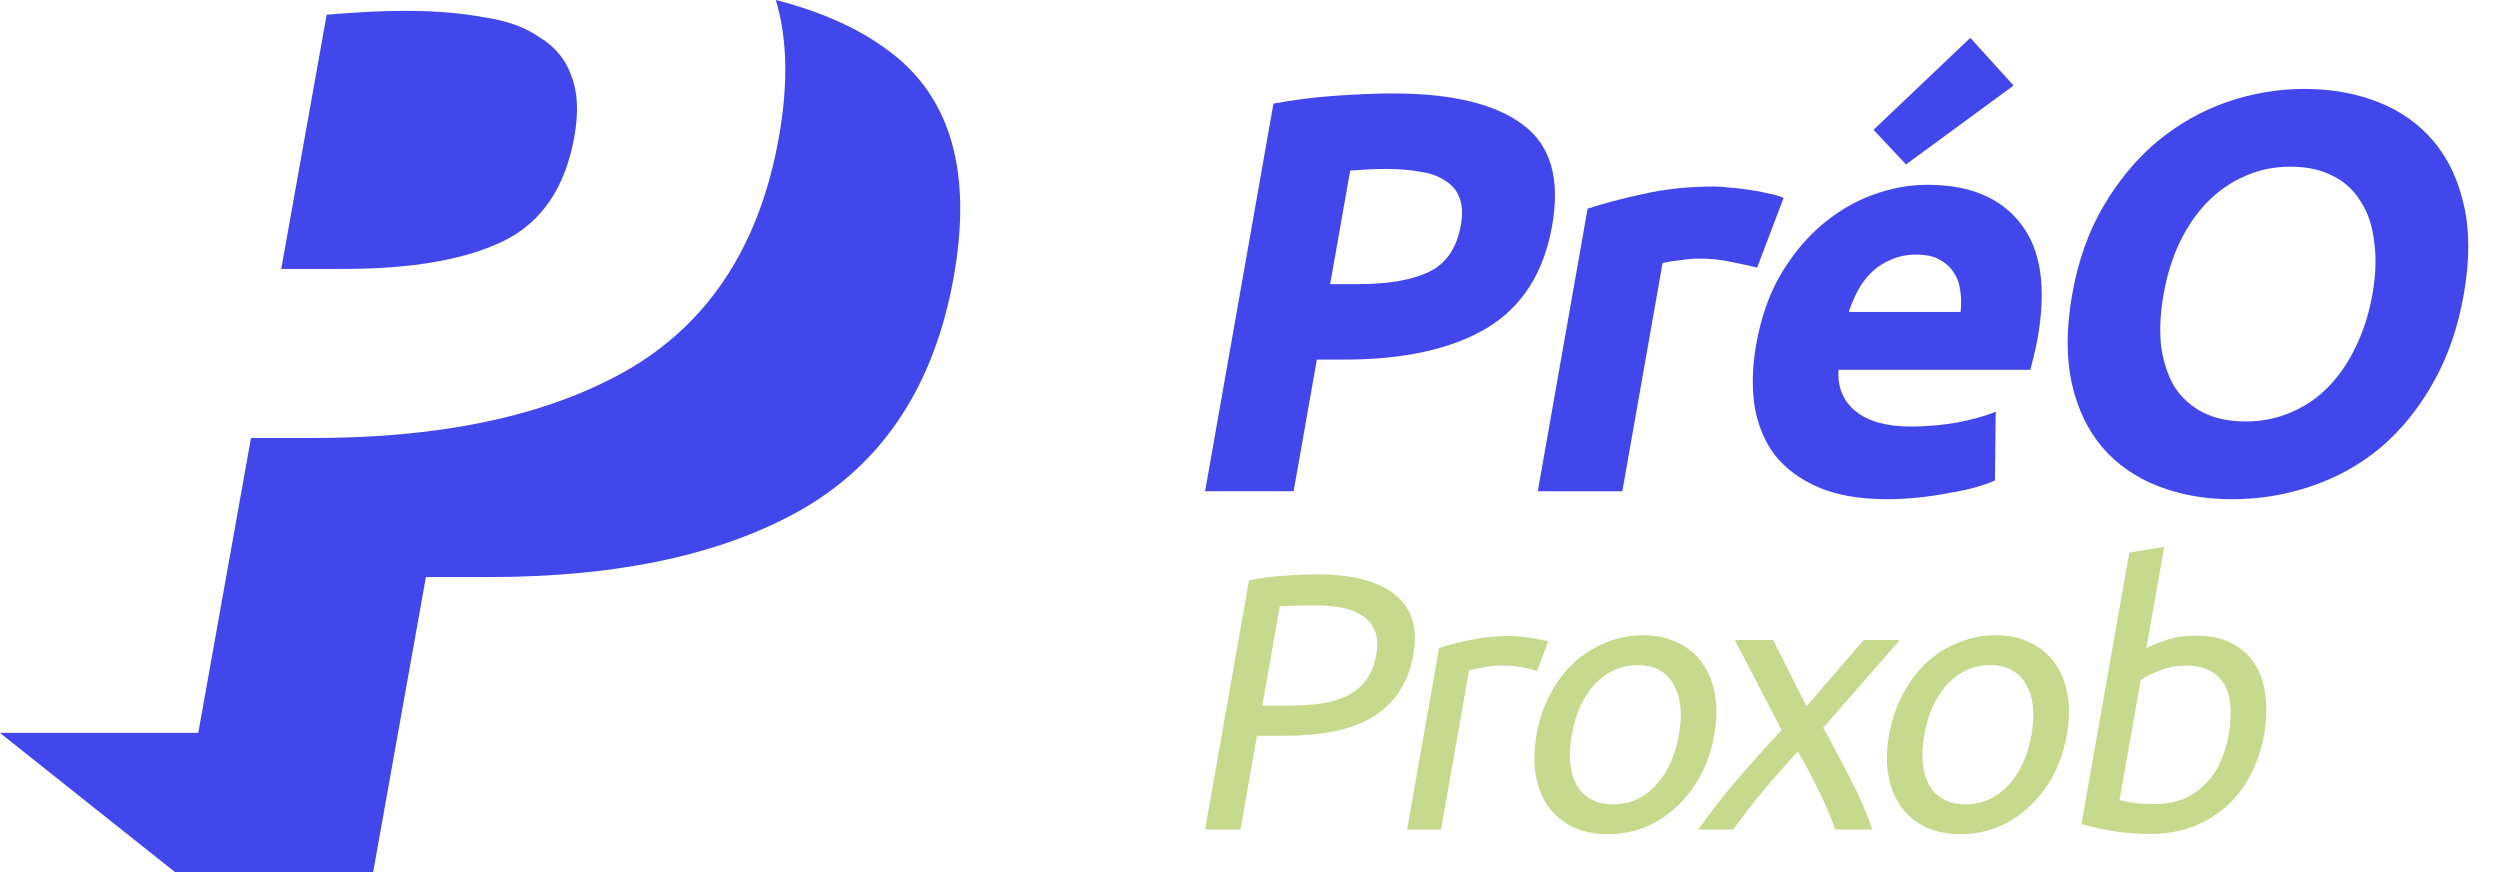
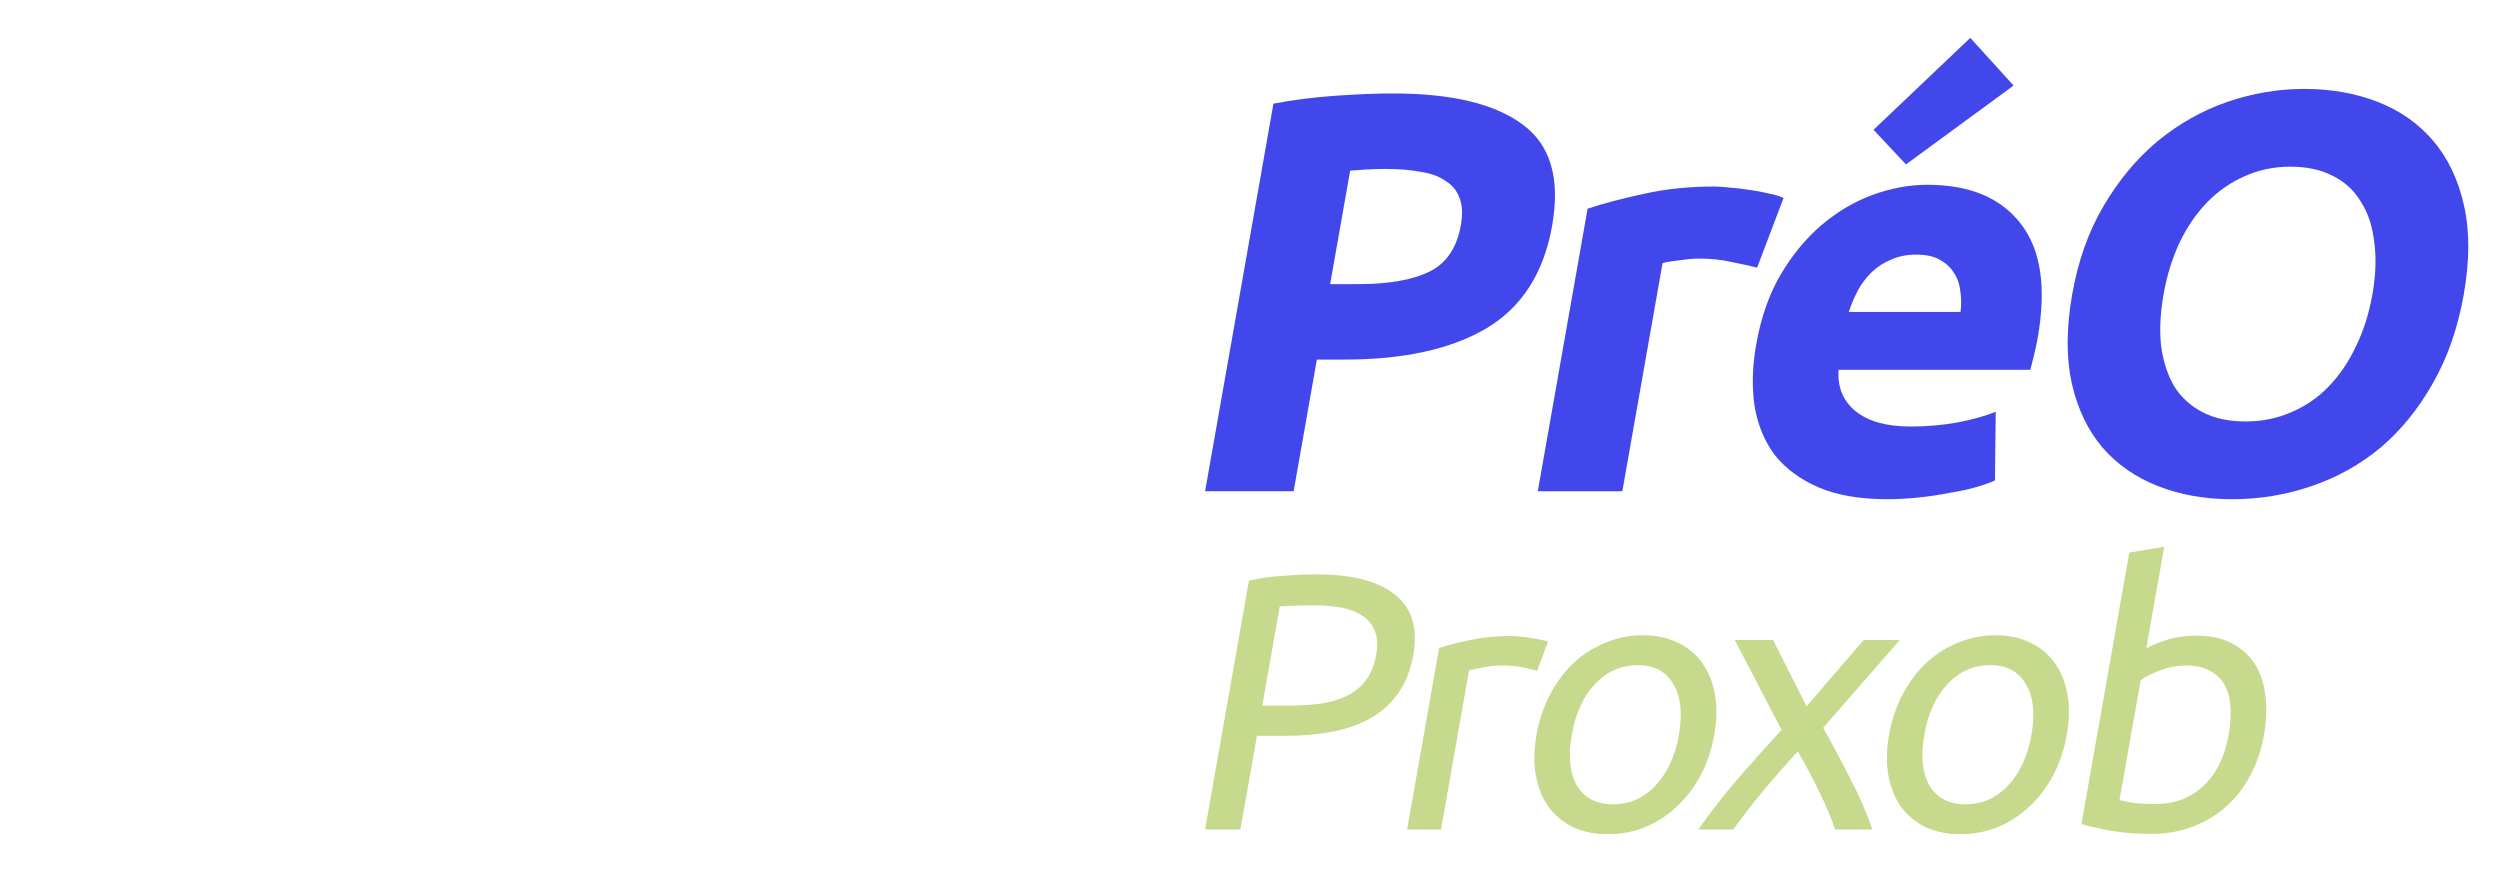
<svg xmlns="http://www.w3.org/2000/svg" xmlns:ns1="http://www.inkscape.org/namespaces/inkscape" xmlns:ns2="http://sodipodi.sourceforge.net/DTD/sodipodi-0.dtd" width="86.288mm" height="30.098mm" viewBox="0 0 86.288 30.098" id="svg109910" ns1:version="1.1.2 (b8e25be833, 2022-02-05)" ns2:docname="PréOProxob2022D.svg" ns1:export-filename="C:\Users\Utilisateur\Pictures\01-PréO images\01-Logos\1-Logo PréO RéPPOP\1-PréO RéPPOP\Nv PréO RéPPOP 2021\PréO svg\PréORéppop2022b.png" ns1:export-xdpi="299.72" ns1:export-ydpi="299.72">
  <defs id="defs109907" />
  <g ns1:label="Calque 1" ns1:groupmode="layer" id="layer1" transform="translate(-54.908,-128.194)">
    <g id="g17011" transform="translate(-296.783,-0.049)">
      <g id="g17153" transform="translate(136.791,0.049)">
-         <path id="path14946" style="font-weight:bold;font-size:43.788px;line-height:1.25;font-family:Ubuntu;-inkscape-font-specification:'Ubuntu Bold';text-align:center;letter-spacing:-2.09px;text-anchor:middle;fill:#4247ec;fill-opacity:1;stroke-width:1.496" d="m 241.677,128.194 c 0.399,1.32 0.434,2.907 0.102,4.762 -0.213,1.192 -0.538,2.276 -0.974,3.253 0,0 0,5.2e-4 0,5.2e-4 -0.901,2.021 -2.278,3.584 -4.131,4.688 -0.937,0.549 -1.981,1.005 -3.13,1.366 -0.002,5.3e-4 -0.003,10e-4 -0.005,0.002 -2.215,0.697 -4.824,1.045 -7.826,1.045 h -2.099 -0.051 l -1.82,10.179 h -6.845 l 6.037,4.801 v 5.1e-4 h 6.845 v -5.1e-4 l 1.82,-10.179 h 2.15 c 4.563,0 8.216,-0.805 10.961,-2.413 2.75,-1.638 4.452,-4.285 5.106,-7.941 0.648,-3.627 -0.1,-6.23 -2.246,-7.81 -1.023,-0.769 -2.323,-1.352 -3.894,-1.754 z m -12.758,0.375 c -0.497,0 -0.997,0.015 -1.5,0.044 -0.473,0.029 -0.888,0.059 -1.244,0.088 l -1.568,8.775 h 2.15 c 2.369,0 4.211,-0.322 5.525,-0.965 1.314,-0.643 2.128,-1.843 2.442,-3.598 0.152,-0.848 0.116,-1.551 -0.106,-2.106 -0.193,-0.556 -0.553,-0.994 -1.081,-1.316 -0.493,-0.351 -1.139,-0.585 -1.937,-0.702 -0.793,-0.146 -1.686,-0.22 -2.681,-0.22 z" />
        <g id="g4435" transform="translate(-45.243,1.082)">
          <g aria-label="Proxob" transform="skewX(-10)" id="text1180" style="font-weight:bold;font-size:12.576px;line-height:1.25;font-family:Montserrat;-inkscape-font-specification:'Montserrat Bold';text-align:center;letter-spacing:-0.6px;text-anchor:middle;fill:#c6d98c;stroke-width:0.429">
            <path d="m 331.512,146.938 q 1.836,0 2.817,0.704 0.994,0.692 0.994,2.075 0,0.755 -0.277,1.295 -0.264,0.528 -0.78,0.868 -0.503,0.327 -1.232,0.478 -0.729,0.151 -1.648,0.151 h -0.968 v 3.232 h -1.22 v -8.59 q 0.516,-0.126 1.144,-0.164 0.641,-0.05 1.17,-0.05 z m 0.101,1.069 q -0.78,0 -1.195,0.038 v 3.421 h 0.918 q 0.629,0 1.132,-0.075 0.503,-0.088 0.843,-0.277 0.352,-0.201 0.541,-0.541 0.189,-0.34 0.189,-0.868 0,-0.503 -0.201,-0.83 -0.189,-0.327 -0.528,-0.516 -0.327,-0.201 -0.767,-0.277 -0.44,-0.075 -0.931,-0.075 z" style="font-weight:normal;font-family:Ubuntu;-inkscape-font-specification:Ubuntu" id="path975" />
            <path d="m 338.584,149.063 q 0.151,0 0.34,0.025 0.201,0.013 0.39,0.05 0.189,0.025 0.34,0.063 0.163,0.025 0.239,0.05 l -0.201,1.019 q -0.138,-0.05 -0.465,-0.113 -0.314,-0.075 -0.817,-0.075 -0.327,0 -0.654,0.075 -0.314,0.063 -0.415,0.088 v 5.496 h -1.17 v -6.263 q 0.415,-0.151 1.031,-0.277 0.616,-0.138 1.383,-0.138 z" style="font-weight:normal;font-family:Ubuntu;-inkscape-font-specification:Ubuntu" id="path977" />
            <path d="m 346.196,152.471 q 0,0.78 -0.226,1.409 -0.226,0.629 -0.641,1.082 -0.402,0.453 -0.968,0.704 -0.566,0.239 -1.232,0.239 -0.667,0 -1.232,-0.239 -0.566,-0.252 -0.981,-0.704 -0.402,-0.453 -0.629,-1.082 -0.226,-0.629 -0.226,-1.409 0,-0.767 0.226,-1.396 0.226,-0.641 0.629,-1.094 0.415,-0.453 0.981,-0.692 0.566,-0.252 1.232,-0.252 0.667,0 1.232,0.252 0.566,0.239 0.968,0.692 0.415,0.453 0.641,1.094 0.226,0.629 0.226,1.396 z m -1.22,0 q 0,-1.107 -0.503,-1.748 -0.49,-0.654 -1.346,-0.654 -0.855,0 -1.358,0.654 -0.49,0.641 -0.49,1.748 0,1.107 0.49,1.761 0.503,0.641 1.358,0.641 0.855,0 1.346,-0.641 0.503,-0.654 0.503,-1.761 z" style="font-weight:normal;font-family:Ubuntu;-inkscape-font-specification:Ubuntu" id="path979" />
            <path d="m 350.941,155.741 q -0.138,-0.277 -0.34,-0.616 -0.201,-0.34 -0.44,-0.692 -0.239,-0.365 -0.49,-0.717 -0.252,-0.352 -0.49,-0.667 -0.239,0.314 -0.49,0.679 -0.252,0.352 -0.49,0.717 -0.226,0.352 -0.428,0.692 -0.201,0.34 -0.34,0.604 h -1.207 q 0.44,-0.855 1.044,-1.736 0.616,-0.893 1.22,-1.698 l -2.163,-3.106 h 1.321 l 1.559,2.289 1.572,-2.289 h 1.245 l -2.113,3.031 q 0.604,0.817 1.232,1.736 0.641,0.906 1.082,1.773 z" style="font-weight:normal;font-family:Ubuntu;-inkscape-font-specification:Ubuntu" id="path981" />
            <path d="m 358.364,152.471 q 0,0.78 -0.226,1.409 -0.226,0.629 -0.641,1.082 -0.402,0.453 -0.968,0.704 -0.566,0.239 -1.232,0.239 -0.667,0 -1.232,-0.239 -0.566,-0.252 -0.981,-0.704 -0.402,-0.453 -0.629,-1.082 -0.226,-0.629 -0.226,-1.409 0,-0.767 0.226,-1.396 0.226,-0.641 0.629,-1.094 0.415,-0.453 0.981,-0.692 0.566,-0.252 1.232,-0.252 0.667,0 1.232,0.252 0.566,0.239 0.968,0.692 0.415,0.453 0.641,1.094 0.226,0.629 0.226,1.396 z m -1.22,0 q 0,-1.107 -0.503,-1.748 -0.49,-0.654 -1.346,-0.654 -0.855,0 -1.358,0.654 -0.49,0.641 -0.49,1.748 0,1.107 0.49,1.761 0.503,0.641 1.358,0.641 0.855,0 1.346,-0.641 0.503,-0.654 0.503,-1.761 z" style="font-weight:normal;font-family:Ubuntu;-inkscape-font-specification:Ubuntu" id="path983" />
            <path d="m 360.581,149.491 q 0.214,-0.138 0.641,-0.289 0.44,-0.151 1.006,-0.151 0.704,0 1.245,0.252 0.553,0.252 0.931,0.704 0.377,0.453 0.566,1.082 0.201,0.629 0.201,1.383 0,0.792 -0.239,1.434 -0.226,0.629 -0.654,1.069 -0.428,0.44 -1.031,0.679 -0.604,0.239 -1.358,0.239 -0.817,0 -1.446,-0.113 -0.629,-0.113 -1.031,-0.226 v -9.369 l 1.17,-0.201 z m 0,5.232 q 0.176,0.05 0.49,0.101 0.327,0.038 0.805,0.038 0.943,0 1.509,-0.616 0.566,-0.629 0.566,-1.773 0,-0.503 -0.101,-0.943 -0.101,-0.44 -0.327,-0.755 -0.226,-0.327 -0.591,-0.503 -0.352,-0.189 -0.855,-0.189 -0.478,0 -0.88,0.164 -0.402,0.163 -0.616,0.34 z" style="font-weight:normal;font-family:Ubuntu;-inkscape-font-specification:Ubuntu" id="path985" />
          </g>
          <g aria-label="PréO" transform="skewX(-10)" id="text2341" style="font-weight:bold;font-size:19.587px;line-height:1.25;font-family:Montserrat;-inkscape-font-specification:'Montserrat Bold';text-align:center;letter-spacing:-0.935px;text-anchor:middle;fill:#4247ec;stroke-width:0.668">
            <path d="m 331.214,130.338 q 3.036,0 4.662,1.077 1.626,1.058 1.626,3.486 0,2.448 -1.645,3.545 -1.645,1.077 -4.701,1.077 h -0.96 v 4.544 h -3.056 v -13.378 q 0.999,-0.196 2.115,-0.274 1.116,-0.078 1.959,-0.078 z m 0.196,2.605 q -0.333,0 -0.666,0.02 -0.313,0.02 -0.548,0.039 v 3.917 h 0.96 q 1.587,0 2.39,-0.431 0.803,-0.431 0.803,-1.606 0,-0.568 -0.215,-0.94 -0.196,-0.372 -0.588,-0.588 -0.372,-0.235 -0.921,-0.313 -0.548,-0.098 -1.214,-0.098 z" style="font-family:Ubuntu;-inkscape-font-specification:'Ubuntu Bold'" id="path1724" />
            <path d="m 344.832,136.351 q -0.392,-0.098 -0.921,-0.196 -0.529,-0.118 -1.136,-0.118 -0.274,0 -0.666,0.059 -0.372,0.039 -0.568,0.098 v 7.874 h -2.918 v -9.754 q 0.783,-0.274 1.841,-0.509 1.077,-0.255 2.39,-0.255 0.235,0 0.568,0.039 0.333,0.02 0.666,0.078 0.333,0.039 0.666,0.118 0.333,0.059 0.568,0.157 z" style="font-family:Ubuntu;-inkscape-font-specification:'Ubuntu Bold'" id="path1726" />
            <path d="m 345.269,138.995 q 0,-1.371 0.411,-2.39 0.431,-1.038 1.116,-1.724 0.686,-0.686 1.567,-1.038 0.901,-0.353 1.841,-0.353 2.194,0 3.467,1.351 1.273,1.332 1.273,3.937 0,0.255 -0.02,0.568 -0.02,0.294 -0.039,0.529 h -6.62 q 0.098,0.901 0.842,1.43 0.744,0.529 1.998,0.529 0.803,0 1.567,-0.137 0.783,-0.157 1.273,-0.372 l 0.392,2.37 q -0.235,0.118 -0.627,0.235 -0.392,0.118 -0.881,0.196 -0.47,0.098 -1.019,0.157 -0.548,0.059 -1.097,0.059 -1.391,0 -2.429,-0.411 -1.019,-0.411 -1.704,-1.116 -0.666,-0.725 -0.999,-1.704 -0.313,-0.979 -0.313,-2.115 z m 6.855,-1.116 q -0.02,-0.372 -0.137,-0.725 -0.098,-0.353 -0.333,-0.627 -0.215,-0.274 -0.568,-0.451 -0.333,-0.176 -0.842,-0.176 -0.49,0 -0.842,0.176 -0.353,0.157 -0.588,0.431 -0.235,0.274 -0.372,0.646 -0.118,0.353 -0.176,0.725 z m 0.451,-7.815 -3.232,2.723 -1.332,-1.195 2.781,-3.173 z" style="font-family:Ubuntu;-inkscape-font-specification:'Ubuntu Bold'" id="path1728" />
            <path d="m 359.024,137.272 q 0,0.999 0.235,1.802 0.255,0.803 0.705,1.391 0.47,0.568 1.136,0.881 0.666,0.313 1.528,0.313 0.842,0 1.508,-0.313 0.686,-0.313 1.136,-0.881 0.47,-0.588 0.705,-1.391 0.255,-0.803 0.255,-1.802 0,-0.999 -0.255,-1.802 -0.235,-0.823 -0.705,-1.391 -0.451,-0.588 -1.136,-0.901 -0.666,-0.313 -1.508,-0.313 -0.862,0 -1.528,0.333 -0.666,0.313 -1.136,0.901 -0.451,0.568 -0.705,1.391 -0.235,0.803 -0.235,1.782 z m 10.362,0 q 0,1.743 -0.529,3.075 -0.509,1.312 -1.41,2.213 -0.901,0.881 -2.155,1.332 -1.234,0.451 -2.664,0.451 -1.391,0 -2.625,-0.451 -1.234,-0.451 -2.155,-1.332 -0.921,-0.901 -1.449,-2.213 -0.529,-1.332 -0.529,-3.075 0,-1.743 0.548,-3.056 0.548,-1.332 1.469,-2.233 0.94,-0.901 2.155,-1.351 1.234,-0.451 2.585,-0.451 1.391,0 2.625,0.451 1.234,0.451 2.155,1.351 0.921,0.901 1.449,2.233 0.529,1.312 0.529,3.056 z" style="font-family:Ubuntu;-inkscape-font-specification:'Ubuntu Bold'" id="path1730" />
          </g>
        </g>
      </g>
    </g>
  </g>
</svg>